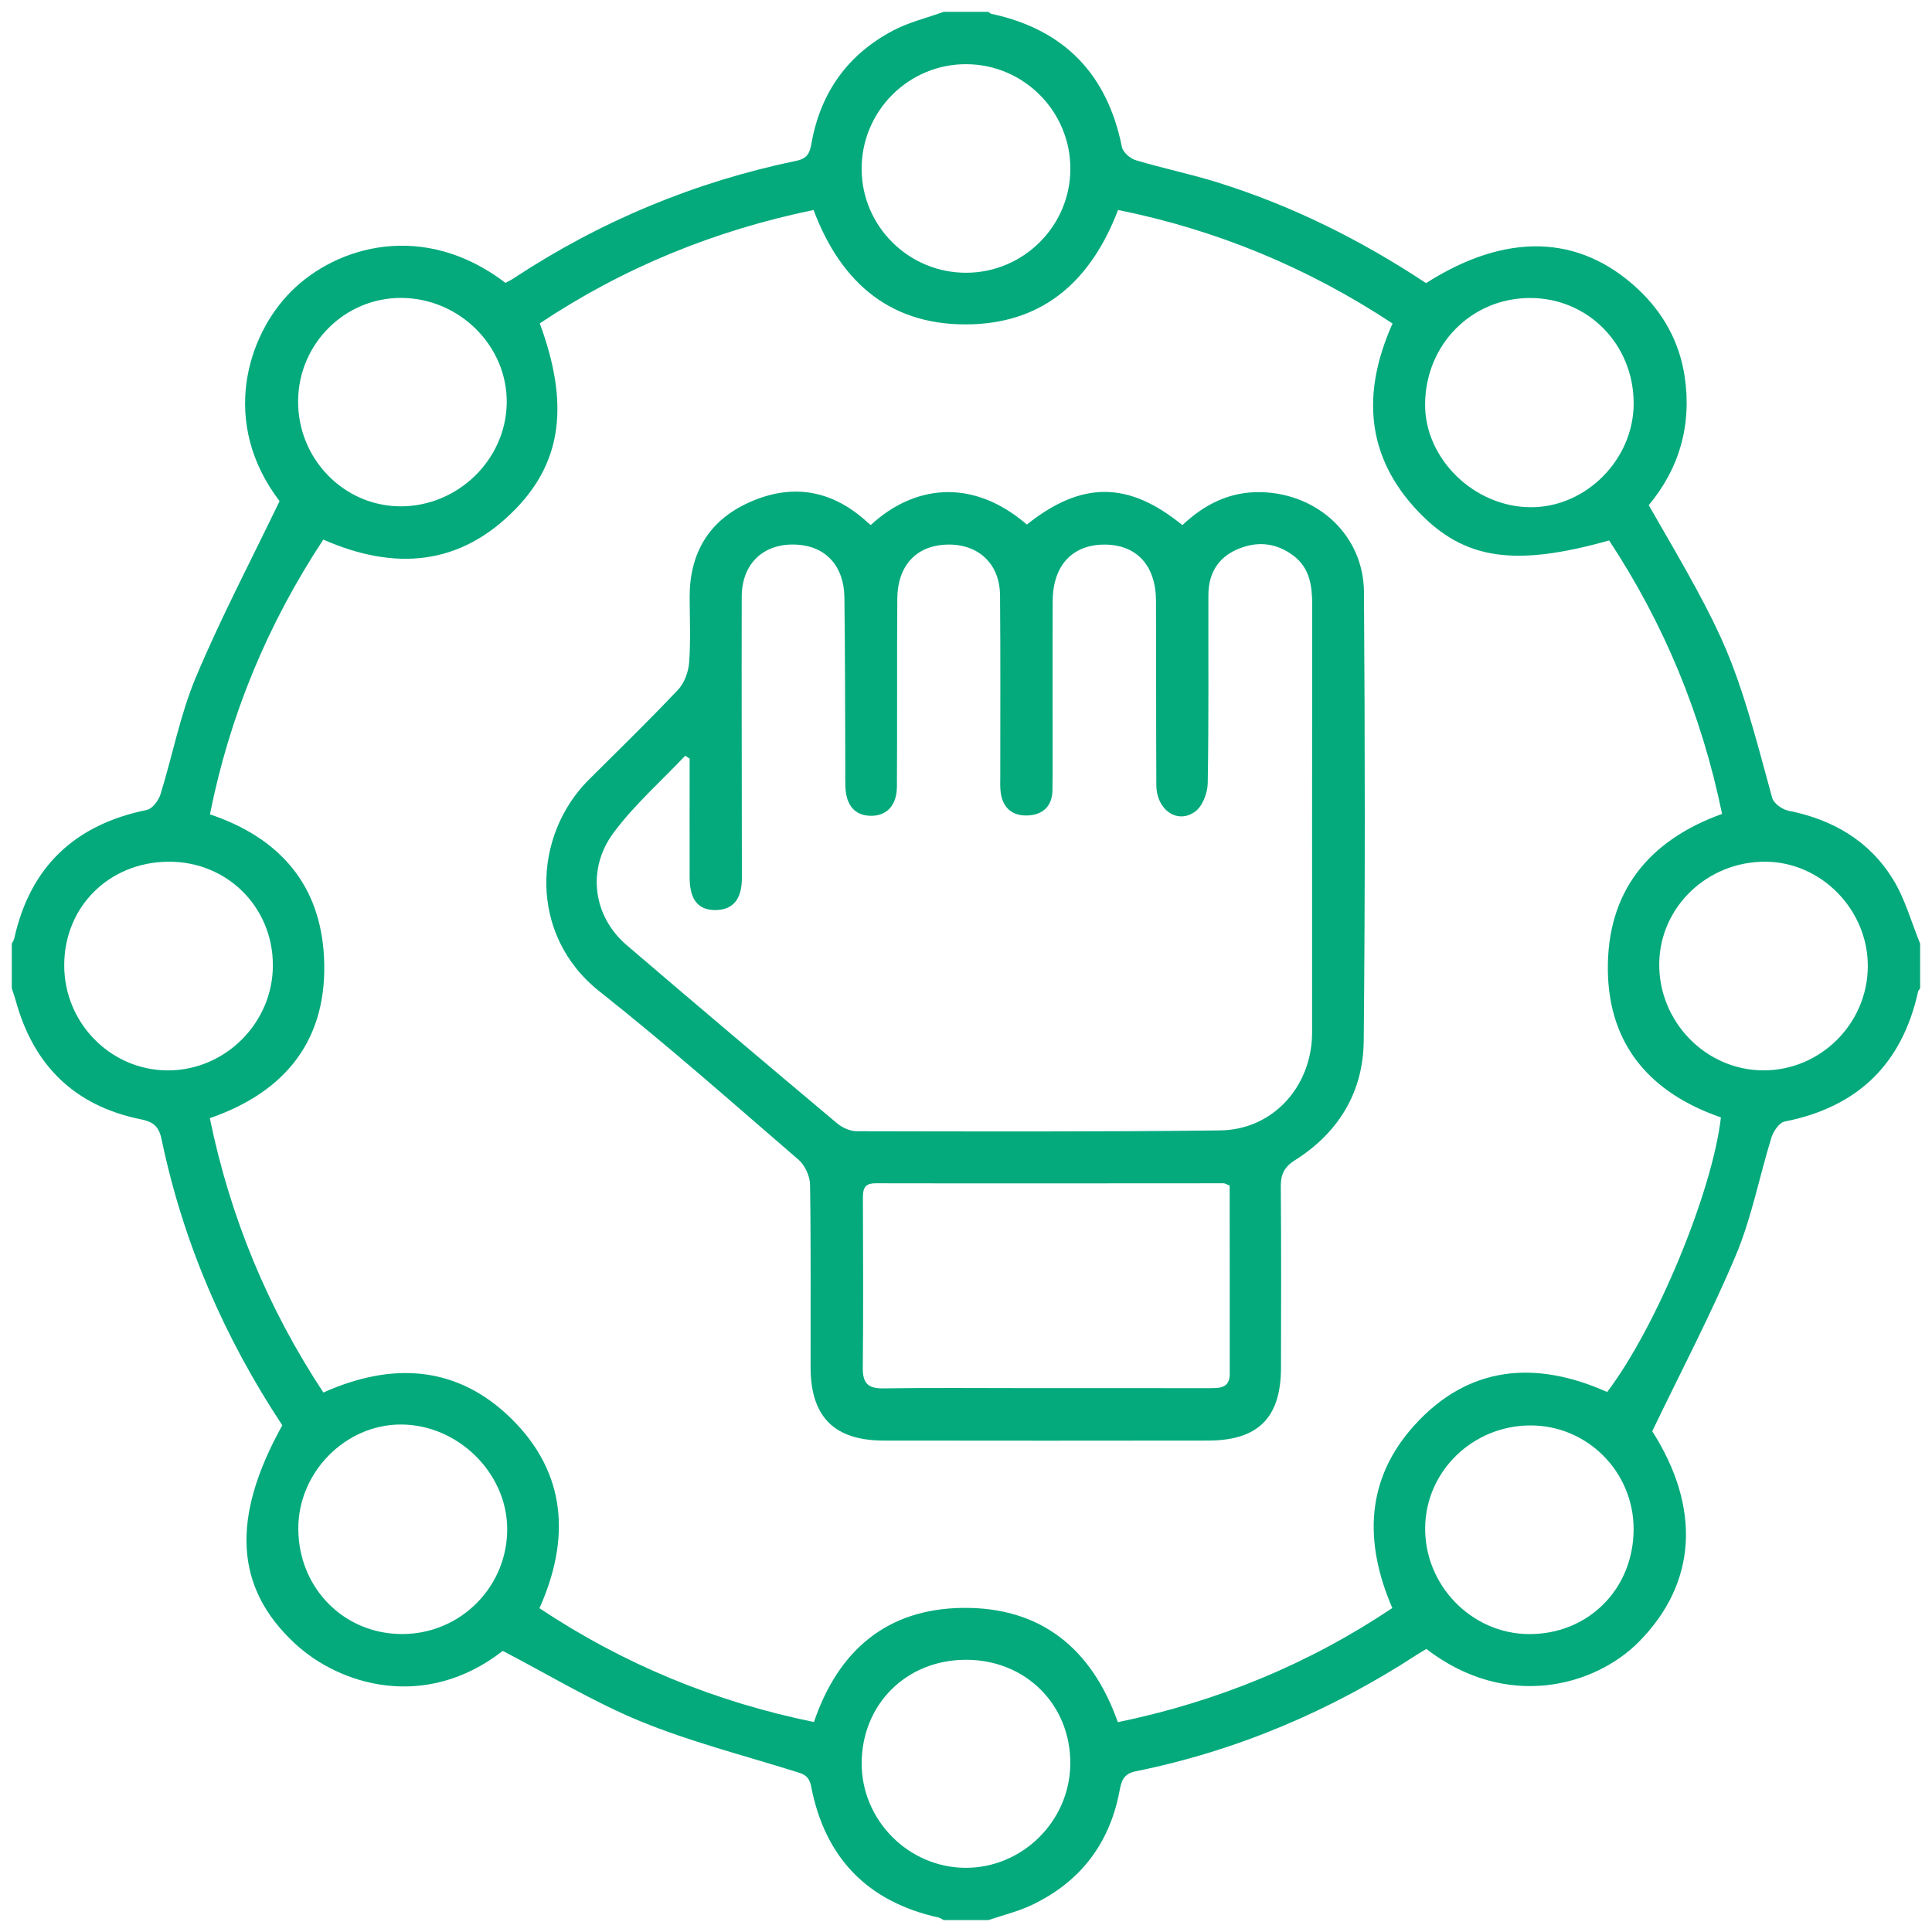
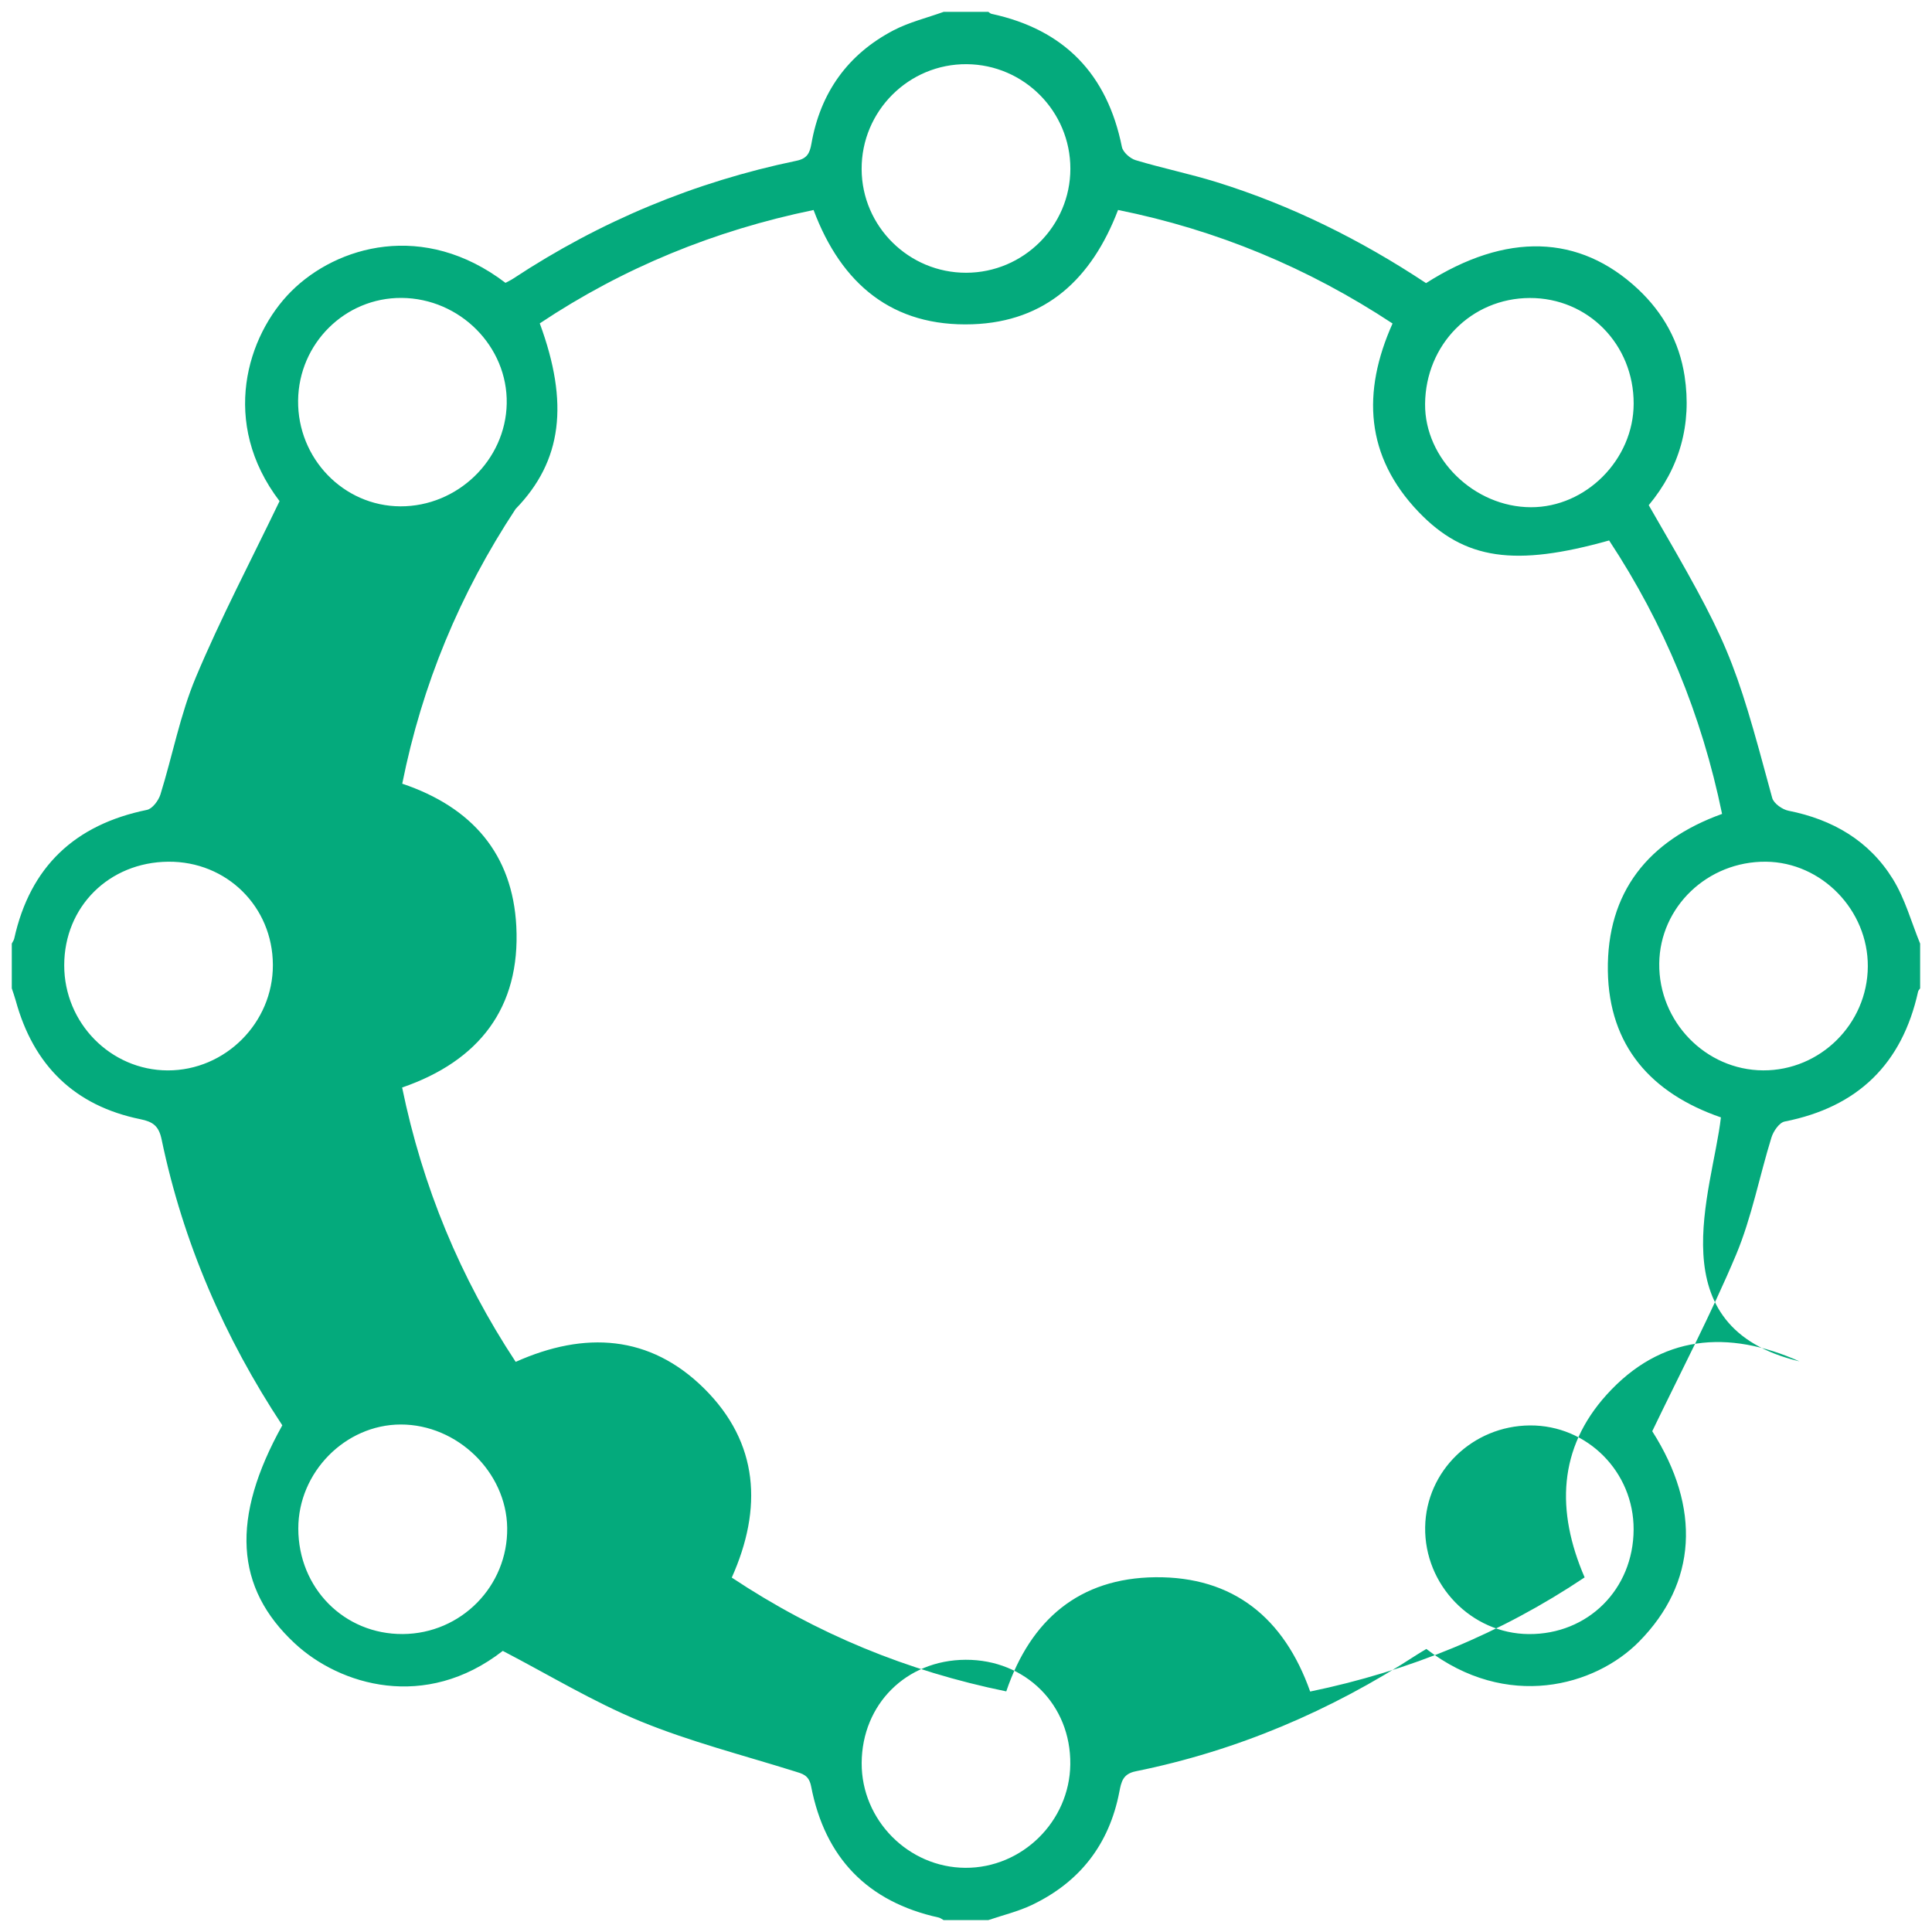
<svg xmlns="http://www.w3.org/2000/svg" version="1.1" id="Layer_1" x="0px" y="0px" width="50px" height="50px" viewBox="0 0 50 50" xml:space="preserve">
  <g>
-     <path fill-rule="evenodd" clip-rule="evenodd" fill="#04AA7C" d="M49.693,24.421c0,0.386,0,0.771,0,1.158   c-0.018,0.026-0.044,0.051-0.052,0.08c-0.414,1.878-1.563,2.993-3.453,3.366c-0.139,0.026-0.293,0.25-0.343,0.413   c-0.313,1.01-0.51,2.065-0.915,3.033c-0.643,1.53-1.419,3.006-2.17,4.569c1.265,1.985,1.158,3.928-0.343,5.447   c-1.135,1.15-3.42,1.791-5.503,0.188c-0.075,0.046-0.158,0.092-0.237,0.144c-2.242,1.458-4.661,2.491-7.285,3.022   c-0.334,0.068-0.373,0.273-0.424,0.534c-0.261,1.354-1.022,2.334-2.263,2.925c-0.356,0.17-0.75,0.264-1.127,0.392   c-0.386,0-0.772,0-1.158,0c-0.042-0.022-0.081-0.056-0.126-0.066c-1.846-0.406-2.945-1.55-3.302-3.394   c-0.058-0.297-0.223-0.327-0.442-0.395c-1.33-0.416-2.69-0.763-3.975-1.29c-1.222-0.503-2.365-1.199-3.563-1.822   c-2.007,1.562-4.22,0.888-5.382-0.193c-1.552-1.44-1.661-3.243-0.324-5.645c-1.498-2.268-2.568-4.729-3.124-7.401   c-0.073-0.348-0.226-0.456-0.549-0.521c-1.709-0.349-2.768-1.397-3.226-3.07c-0.029-0.107-0.068-0.211-0.102-0.317   c0-0.386,0-0.772,0-1.158c0.021-0.043,0.053-0.084,0.063-0.129c0.413-1.865,1.573-2.95,3.434-3.331   c0.141-0.028,0.3-0.241,0.35-0.399c0.314-1.009,0.51-2.065,0.917-3.034c0.643-1.532,1.42-3.006,2.166-4.558   c-1.548-2.03-0.841-4.288,0.303-5.43c1.181-1.178,3.43-1.83,5.544-0.219c0.063-0.034,0.135-0.067,0.2-0.11   c2.249-1.483,4.692-2.502,7.329-3.049C20.886,4.105,20.957,3.966,21,3.716c0.231-1.316,0.938-2.31,2.122-2.93   c0.406-0.212,0.865-0.323,1.299-0.479c0.386,0,0.771,0,1.158,0c0.027,0.018,0.051,0.045,0.081,0.051   c1.884,0.406,2.996,1.56,3.375,3.446c0.028,0.136,0.213,0.298,0.355,0.341c0.69,0.208,1.4,0.353,2.089,0.566   c1.941,0.602,3.744,1.501,5.427,2.616c2.076-1.322,3.967-1.264,5.484,0.154c0.655,0.614,1.071,1.365,1.207,2.25   c0.191,1.252-0.128,2.382-0.928,3.343c2.094,3.614,2.192,3.857,3.196,7.578c0.039,0.141,0.262,0.299,0.422,0.33   c1.144,0.227,2.087,0.776,2.7,1.768C49.302,23.259,49.464,23.861,49.693,24.421z M44.537,28.918   c-1.8-0.621-2.897-1.846-2.926-3.794c-0.027-2.035,1.043-3.371,2.956-4.06c-0.527-2.564-1.499-4.917-2.923-7.077   c-2.433,0.683-3.737,0.508-4.932-0.739c-1.376-1.439-1.469-3.096-0.673-4.876c-2.195-1.447-4.554-2.424-7.104-2.938   c-0.679,1.779-1.869,2.891-3.765,2.958c-2.068,0.072-3.395-1.035-4.115-2.957c-2.562,0.528-4.925,1.494-7.086,2.934   c0.762,2.066,0.581,3.563-0.625,4.803c-1.438,1.479-3.129,1.602-4.977,0.793c-1.444,2.19-2.422,4.548-2.934,7.11   c1.813,0.61,2.856,1.828,2.952,3.691c0.108,2.109-0.964,3.485-2.955,4.172c0.528,2.567,1.5,4.919,2.939,7.1   c1.789-0.8,3.474-0.7,4.877,0.689c1.419,1.406,1.515,3.105,0.715,4.894c2.192,1.456,4.545,2.423,7.104,2.945   c0.632-1.861,1.896-2.932,3.855-2.954c2.019-0.021,3.335,1.051,4.01,2.958c2.57-0.531,4.934-1.501,7.103-2.954   c-0.744-1.724-0.681-3.342,0.568-4.726c1.405-1.556,3.146-1.69,4.992-0.865C42.867,34.35,44.32,30.83,44.537,28.918z    M10.424,42.289c1.51-0.009,2.722-1.242,2.702-2.749c-0.02-1.441-1.291-2.675-2.754-2.674c-1.436,0.002-2.653,1.236-2.652,2.692   C7.721,41.101,8.908,42.298,10.424,42.289z M7.062,24.972c-0.004-1.508-1.196-2.684-2.707-2.671   c-1.534,0.013-2.693,1.166-2.693,2.681c-0.001,1.494,1.202,2.715,2.677,2.72C5.832,27.706,7.067,26.467,7.062,24.972z    M27.701,4.368c0.002-1.482-1.2-2.696-2.683-2.707c-1.5-0.011-2.726,1.214-2.719,2.718c0.006,1.48,1.221,2.683,2.706,2.68   S27.7,5.848,27.701,4.368z M39.589,7.712c-1.511,0.006-2.694,1.206-2.708,2.742c-0.012,1.419,1.27,2.67,2.739,2.673   c1.427,0.003,2.657-1.237,2.659-2.68C42.283,8.913,41.096,7.707,39.589,7.712z M42.278,39.584c0.006-1.492-1.2-2.703-2.684-2.694   c-1.483,0.011-2.688,1.18-2.711,2.633c-0.023,1.497,1.196,2.756,2.681,2.767C41.098,42.301,42.272,41.129,42.278,39.584z    M22.3,45.628c-0.007,1.474,1.209,2.703,2.682,2.711c1.471,0.008,2.701-1.204,2.717-2.68c0.018-1.538-1.156-2.71-2.708-2.704   C23.457,42.96,22.307,44.103,22.3,45.628z M45.629,27.701c1.479,0.008,2.701-1.204,2.71-2.687c0.009-1.46-1.195-2.699-2.636-2.713   c-1.508-0.014-2.745,1.166-2.762,2.634C42.924,26.44,44.141,27.693,45.629,27.701z M10.393,7.71   C8.931,7.7,7.732,8.888,7.715,10.364c-0.017,1.499,1.174,2.733,2.645,2.74c1.481,0.006,2.727-1.198,2.754-2.661   C13.141,8.966,11.902,7.721,10.393,7.71z" />
-     <path fill-rule="evenodd" clip-rule="evenodd" fill="#04AA7C" d="M22.534,13.589c1.092-1.014,2.605-1.25,4.041-0.014   c1.415-1.126,2.622-1.13,4.025,0.015c0.567-0.534,1.225-0.876,2.049-0.853c1.461,0.042,2.639,1.121,2.65,2.583   c0.027,3.874,0.032,7.749-0.006,11.623c-0.013,1.319-0.652,2.373-1.779,3.083c-0.289,0.182-0.37,0.378-0.367,0.696   c0.013,1.56,0.009,3.12,0.005,4.679c-0.003,1.293-0.593,1.88-1.89,1.881c-2.799,0.004-5.595,0.004-8.393,0   c-1.278-0.001-1.889-0.615-1.891-1.895c-0.003-1.575,0.011-3.151-0.014-4.727c-0.003-0.219-0.13-0.5-0.294-0.643   c-1.704-1.469-3.39-2.963-5.154-4.358c-1.854-1.467-1.726-4.04-0.276-5.482c0.775-0.771,1.559-1.534,2.309-2.328   c0.164-0.174,0.268-0.462,0.286-0.706c0.042-0.56,0.015-1.125,0.013-1.688c-0.002-1.143,0.5-1.987,1.542-2.454   c1.062-0.478,2.066-0.342,2.963,0.43C22.413,13.485,22.474,13.537,22.534,13.589z M17.848,19.635   c-0.038-0.026-0.076-0.052-0.114-0.078c-0.623,0.659-1.315,1.268-1.853,1.991c-0.708,0.952-0.529,2.17,0.335,2.91   c1.806,1.547,3.624,3.081,5.445,4.611c0.135,0.113,0.338,0.207,0.509,0.207c3.134,0.006,6.267,0.016,9.401-0.021   c1.302-0.014,2.281-1.024,2.379-2.329c0.008-0.112,0.007-0.226,0.007-0.339c0-3.648-0.002-7.296,0.002-10.945   c0-0.483-0.064-0.938-0.476-1.254c-0.447-0.344-0.947-0.392-1.456-0.174c-0.511,0.218-0.752,0.635-0.754,1.184   c-0.004,1.623,0.011,3.247-0.017,4.87C31.252,20.52,31.124,20.86,30.935,21c-0.46,0.341-1.004-0.039-1.009-0.676   c-0.008-1.591-0.004-3.183-0.009-4.774c-0.003-0.907-0.491-1.444-1.308-1.456c-0.843-0.011-1.359,0.528-1.365,1.452   c-0.008,1.334-0.001,2.668-0.002,4.002c0,0.305,0.002,0.61-0.005,0.916c-0.011,0.414-0.261,0.624-0.641,0.64   c-0.384,0.017-0.641-0.187-0.697-0.586c-0.02-0.143-0.012-0.289-0.012-0.433c-0.001-1.559,0.008-3.119-0.006-4.677   c-0.007-0.845-0.595-1.363-1.439-1.311c-0.747,0.046-1.213,0.56-1.22,1.393c-0.012,1.624,0.001,3.248-0.01,4.87   c-0.003,0.492-0.273,0.763-0.687,0.753c-0.399-0.01-0.624-0.266-0.646-0.741c-0.006-0.145-0.003-0.29-0.003-0.434   c-0.006-1.495-0.003-2.99-0.023-4.484c-0.011-0.803-0.479-1.307-1.206-1.357c-0.862-0.06-1.449,0.469-1.451,1.347   c-0.006,2.427,0.004,4.854,0.004,7.281c0,0.543-0.227,0.814-0.662,0.827c-0.459,0.013-0.688-0.258-0.69-0.833   C17.845,21.691,17.848,20.663,17.848,19.635z M31.824,30.683c-0.096-0.038-0.125-0.06-0.154-0.06c-3.003,0.001-6.005,0.006-9.008,0   c-0.306,0-0.33,0.158-0.33,0.395c0.005,1.46,0.012,2.923-0.003,4.383c-0.004,0.396,0.135,0.537,0.534,0.53   c1.22-0.019,2.441-0.007,3.662-0.007c1.589,0,3.179,0,4.769,0.001c0.271,0,0.532,0.007,0.532-0.375   C31.824,33.931,31.824,32.312,31.824,30.683z" />
+     <path fill-rule="evenodd" clip-rule="evenodd" fill="#04AA7C" d="M49.693,24.421c0,0.386,0,0.771,0,1.158   c-0.018,0.026-0.044,0.051-0.052,0.08c-0.414,1.878-1.563,2.993-3.453,3.366c-0.139,0.026-0.293,0.25-0.343,0.413   c-0.313,1.01-0.51,2.065-0.915,3.033c-0.643,1.53-1.419,3.006-2.17,4.569c1.265,1.985,1.158,3.928-0.343,5.447   c-1.135,1.15-3.42,1.791-5.503,0.188c-0.075,0.046-0.158,0.092-0.237,0.144c-2.242,1.458-4.661,2.491-7.285,3.022   c-0.334,0.068-0.373,0.273-0.424,0.534c-0.261,1.354-1.022,2.334-2.263,2.925c-0.356,0.17-0.75,0.264-1.127,0.392   c-0.386,0-0.772,0-1.158,0c-0.042-0.022-0.081-0.056-0.126-0.066c-1.846-0.406-2.945-1.55-3.302-3.394   c-0.058-0.297-0.223-0.327-0.442-0.395c-1.33-0.416-2.69-0.763-3.975-1.29c-1.222-0.503-2.365-1.199-3.563-1.822   c-2.007,1.562-4.22,0.888-5.382-0.193c-1.552-1.44-1.661-3.243-0.324-5.645c-1.498-2.268-2.568-4.729-3.124-7.401   c-0.073-0.348-0.226-0.456-0.549-0.521c-1.709-0.349-2.768-1.397-3.226-3.07c-0.029-0.107-0.068-0.211-0.102-0.317   c0-0.386,0-0.772,0-1.158c0.021-0.043,0.053-0.084,0.063-0.129c0.413-1.865,1.573-2.95,3.434-3.331   c0.141-0.028,0.3-0.241,0.35-0.399c0.314-1.009,0.51-2.065,0.917-3.034c0.643-1.532,1.42-3.006,2.166-4.558   c-1.548-2.03-0.841-4.288,0.303-5.43c1.181-1.178,3.43-1.83,5.544-0.219c0.063-0.034,0.135-0.067,0.2-0.11   c2.249-1.483,4.692-2.502,7.329-3.049C20.886,4.105,20.957,3.966,21,3.716c0.231-1.316,0.938-2.31,2.122-2.93   c0.406-0.212,0.865-0.323,1.299-0.479c0.386,0,0.771,0,1.158,0c0.027,0.018,0.051,0.045,0.081,0.051   c1.884,0.406,2.996,1.56,3.375,3.446c0.028,0.136,0.213,0.298,0.355,0.341c0.69,0.208,1.4,0.353,2.089,0.566   c1.941,0.602,3.744,1.501,5.427,2.616c2.076-1.322,3.967-1.264,5.484,0.154c0.655,0.614,1.071,1.365,1.207,2.25   c0.191,1.252-0.128,2.382-0.928,3.343c2.094,3.614,2.192,3.857,3.196,7.578c0.039,0.141,0.262,0.299,0.422,0.33   c1.144,0.227,2.087,0.776,2.7,1.768C49.302,23.259,49.464,23.861,49.693,24.421z M44.537,28.918   c-1.8-0.621-2.897-1.846-2.926-3.794c-0.027-2.035,1.043-3.371,2.956-4.06c-0.527-2.564-1.499-4.917-2.923-7.077   c-2.433,0.683-3.737,0.508-4.932-0.739c-1.376-1.439-1.469-3.096-0.673-4.876c-2.195-1.447-4.554-2.424-7.104-2.938   c-0.679,1.779-1.869,2.891-3.765,2.958c-2.068,0.072-3.395-1.035-4.115-2.957c-2.562,0.528-4.925,1.494-7.086,2.934   c0.762,2.066,0.581,3.563-0.625,4.803c-1.444,2.19-2.422,4.548-2.934,7.11   c1.813,0.61,2.856,1.828,2.952,3.691c0.108,2.109-0.964,3.485-2.955,4.172c0.528,2.567,1.5,4.919,2.939,7.1   c1.789-0.8,3.474-0.7,4.877,0.689c1.419,1.406,1.515,3.105,0.715,4.894c2.192,1.456,4.545,2.423,7.104,2.945   c0.632-1.861,1.896-2.932,3.855-2.954c2.019-0.021,3.335,1.051,4.01,2.958c2.57-0.531,4.934-1.501,7.103-2.954   c-0.744-1.724-0.681-3.342,0.568-4.726c1.405-1.556,3.146-1.69,4.992-0.865C42.867,34.35,44.32,30.83,44.537,28.918z    M10.424,42.289c1.51-0.009,2.722-1.242,2.702-2.749c-0.02-1.441-1.291-2.675-2.754-2.674c-1.436,0.002-2.653,1.236-2.652,2.692   C7.721,41.101,8.908,42.298,10.424,42.289z M7.062,24.972c-0.004-1.508-1.196-2.684-2.707-2.671   c-1.534,0.013-2.693,1.166-2.693,2.681c-0.001,1.494,1.202,2.715,2.677,2.72C5.832,27.706,7.067,26.467,7.062,24.972z    M27.701,4.368c0.002-1.482-1.2-2.696-2.683-2.707c-1.5-0.011-2.726,1.214-2.719,2.718c0.006,1.48,1.221,2.683,2.706,2.68   S27.7,5.848,27.701,4.368z M39.589,7.712c-1.511,0.006-2.694,1.206-2.708,2.742c-0.012,1.419,1.27,2.67,2.739,2.673   c1.427,0.003,2.657-1.237,2.659-2.68C42.283,8.913,41.096,7.707,39.589,7.712z M42.278,39.584c0.006-1.492-1.2-2.703-2.684-2.694   c-1.483,0.011-2.688,1.18-2.711,2.633c-0.023,1.497,1.196,2.756,2.681,2.767C41.098,42.301,42.272,41.129,42.278,39.584z    M22.3,45.628c-0.007,1.474,1.209,2.703,2.682,2.711c1.471,0.008,2.701-1.204,2.717-2.68c0.018-1.538-1.156-2.71-2.708-2.704   C23.457,42.96,22.307,44.103,22.3,45.628z M45.629,27.701c1.479,0.008,2.701-1.204,2.71-2.687c0.009-1.46-1.195-2.699-2.636-2.713   c-1.508-0.014-2.745,1.166-2.762,2.634C42.924,26.44,44.141,27.693,45.629,27.701z M10.393,7.71   C8.931,7.7,7.732,8.888,7.715,10.364c-0.017,1.499,1.174,2.733,2.645,2.74c1.481,0.006,2.727-1.198,2.754-2.661   C13.141,8.966,11.902,7.721,10.393,7.71z" />
  </g>
</svg>